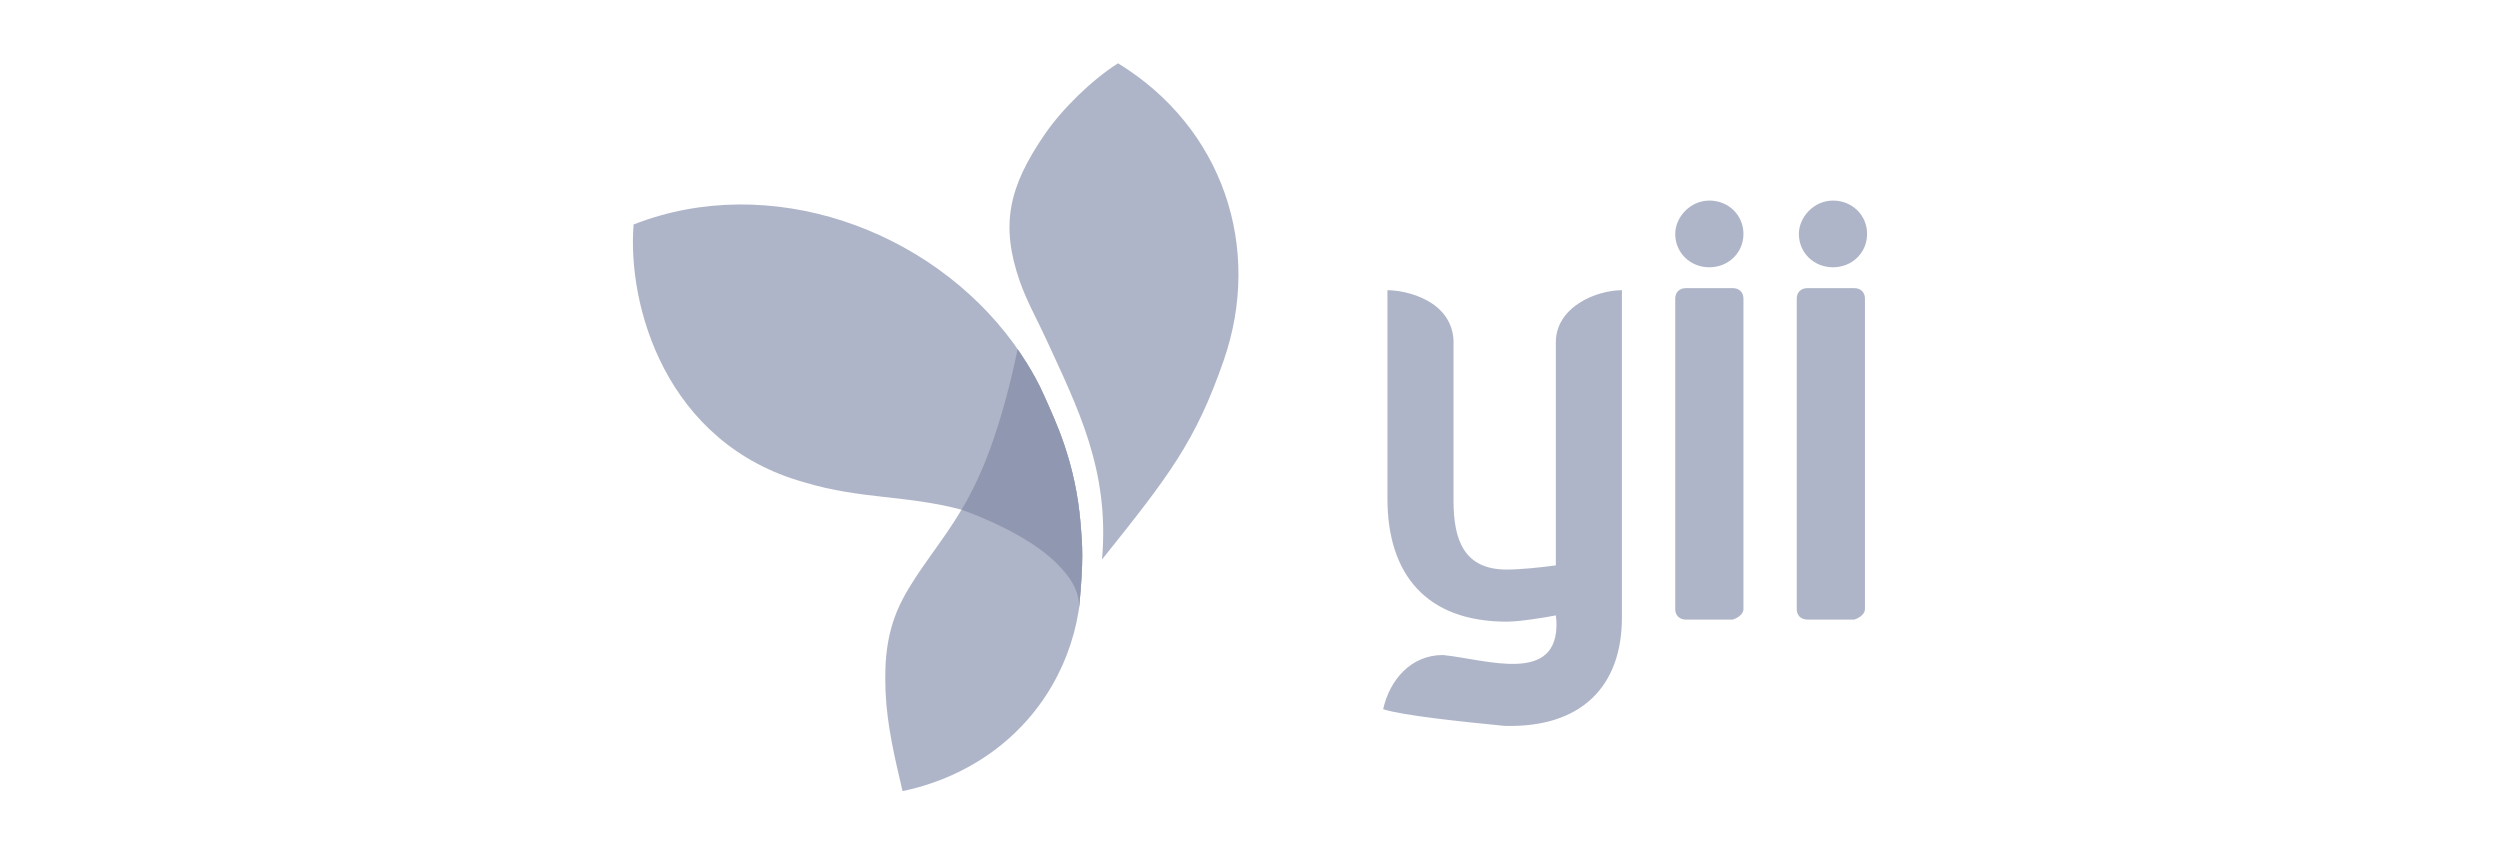
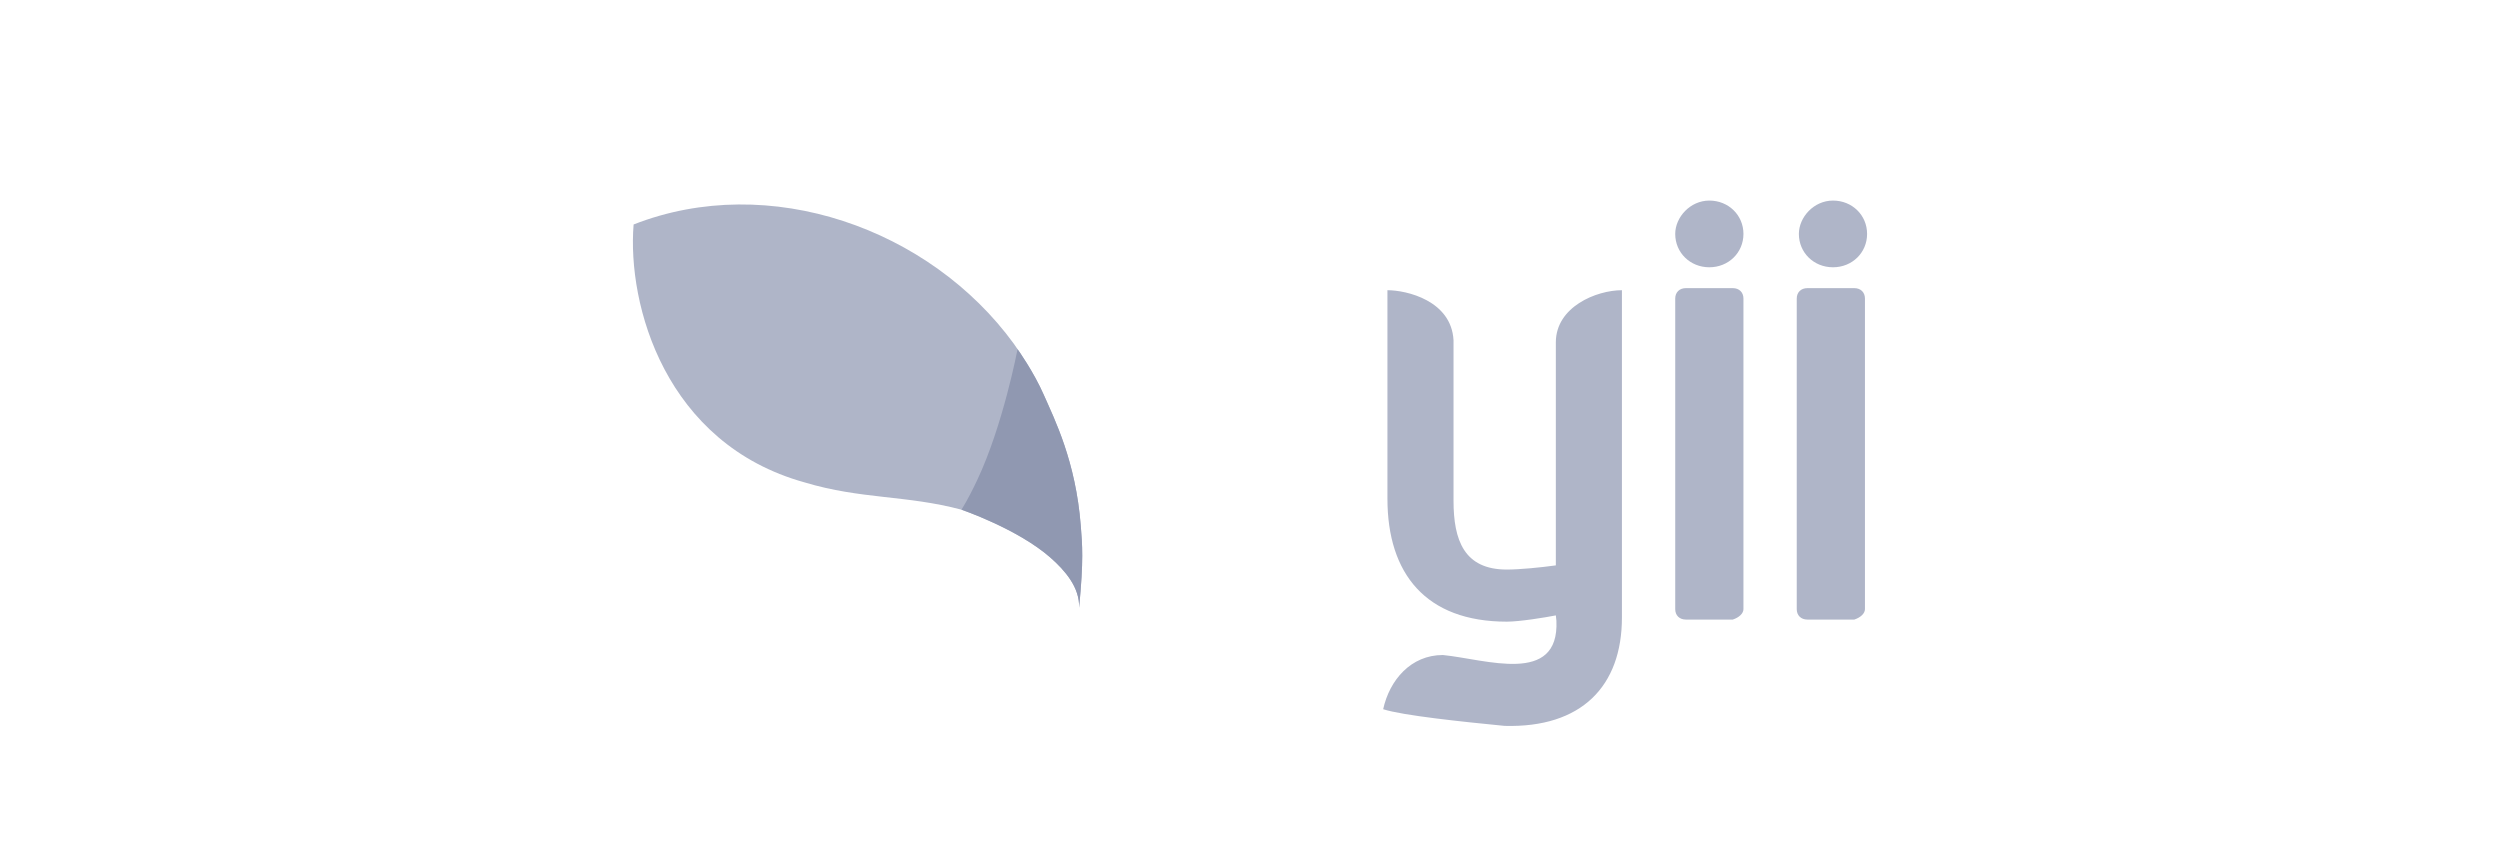
<svg xmlns="http://www.w3.org/2000/svg" width="158" height="54" viewBox="0 0 158 54" fill="none">
  <path d="M115.845 12.676C117.057 12.676 118 13.599 118 14.784C118 15.97 117.057 16.892 115.845 16.892C114.632 16.892 113.689 15.97 113.689 14.784C113.689 13.73 114.631 12.676 115.845 12.676ZM108.03 12.676C109.242 12.676 110.186 13.599 110.186 14.784C110.186 15.97 109.242 16.892 108.03 16.892C106.818 16.892 105.874 15.97 105.874 14.784C105.874 13.73 106.818 12.676 108.03 12.676ZM110.186 38.499V18.869C110.186 18.474 109.916 18.21 109.512 18.21H106.548C106.144 18.21 105.874 18.474 105.874 18.869V38.499C105.874 38.894 106.144 39.157 106.548 39.157H109.512C109.916 39.025 110.186 38.763 110.186 38.499ZM102.506 39.025V18.341C100.889 18.341 98.329 19.395 98.329 21.635V35.732C97.386 35.864 96.039 35.996 95.231 35.996C92.536 35.996 91.863 34.151 91.863 31.648V21.503C91.728 19 88.898 18.341 87.686 18.341V31.516C87.686 36.258 90.111 39.289 95.231 39.289C96.039 39.289 97.656 39.025 98.329 38.893L98.365 39.235C98.551 43.339 93.883 41.66 91.189 41.397C89.168 41.397 87.821 42.978 87.416 44.822C88.629 45.217 92.401 45.613 95.096 45.876C99.947 46.008 102.506 43.373 102.506 39.025ZM117.865 38.499V18.869C117.865 18.474 117.596 18.21 117.192 18.21H114.228C113.824 18.21 113.554 18.474 113.554 18.869V38.499C113.554 38.894 113.824 39.157 114.228 39.157H117.192C117.596 39.025 117.865 38.763 117.865 38.499Z" fill="#AFB5C8" />
-   <path d="M68.307 33.241C67.99 29.143 66.638 26.487 65.98 24.982C65.322 23.477 64.311 22.068 64.31 22.07C64.308 22.077 63.4 26.865 61.766 30.329C61.493 30.908 61.131 31.631 60.765 32.212C59.638 34.16 58.001 36.023 57.026 37.911C56.058 39.782 55.879 41.636 55.969 43.743C56.059 45.862 56.56 47.94 57.041 50C58.852 49.618 60.429 48.964 61.793 48.128C65.383 45.927 67.552 42.407 68.169 38.615C68.169 38.615 68.199 38.461 68.212 38.273C68.49 35.342 68.398 34.417 68.307 33.241Z" fill="#AFB5C8" />
  <path d="M68.307 33.241C67.99 29.143 66.638 26.487 65.98 24.982C65.322 23.477 64.311 22.068 64.31 22.07L64.31 22.071C64.31 22.071 64.31 22.07 64.31 22.07L64.069 21.719C58.775 14.452 48.622 10.824 40.044 14.187C39.631 19.28 42.046 28.044 50.856 30.489C54.418 31.561 57.27 31.283 60.766 32.212C60.765 32.212 60.765 32.212 60.765 32.212C60.765 32.212 64.318 33.423 66.385 35.239C67.315 36.056 68.246 37.13 68.2 38.408C68.494 35.367 68.4 34.436 68.307 33.241Z" fill="#AFB5C8" />
-   <path fill-rule="evenodd" clip-rule="evenodd" d="M64.46 17.806C63.208 14.225 63.739 11.825 66.029 8.486C67.121 6.892 69.007 5.044 70.66 4C77.329 8.086 79.795 15.698 77.342 22.767C75.557 27.91 73.883 30.067 69.648 35.359C70.142 29.691 68.102 25.762 66.099 21.396C65.589 20.285 64.885 19.02 64.46 17.806Z" fill="#AFB5C8" />
  <path d="M68.199 38.408C68.245 37.13 67.314 36.055 66.385 35.239C64.317 33.423 60.765 32.212 60.765 32.212C61.13 31.63 61.492 30.908 61.765 30.329C63.399 26.865 64.308 22.076 64.309 22.07C64.31 22.068 65.321 23.476 65.979 24.981C66.638 26.487 67.989 29.143 68.306 33.24C68.399 34.435 68.493 35.366 68.199 38.408Z" fill="#9098B1" />
</svg>